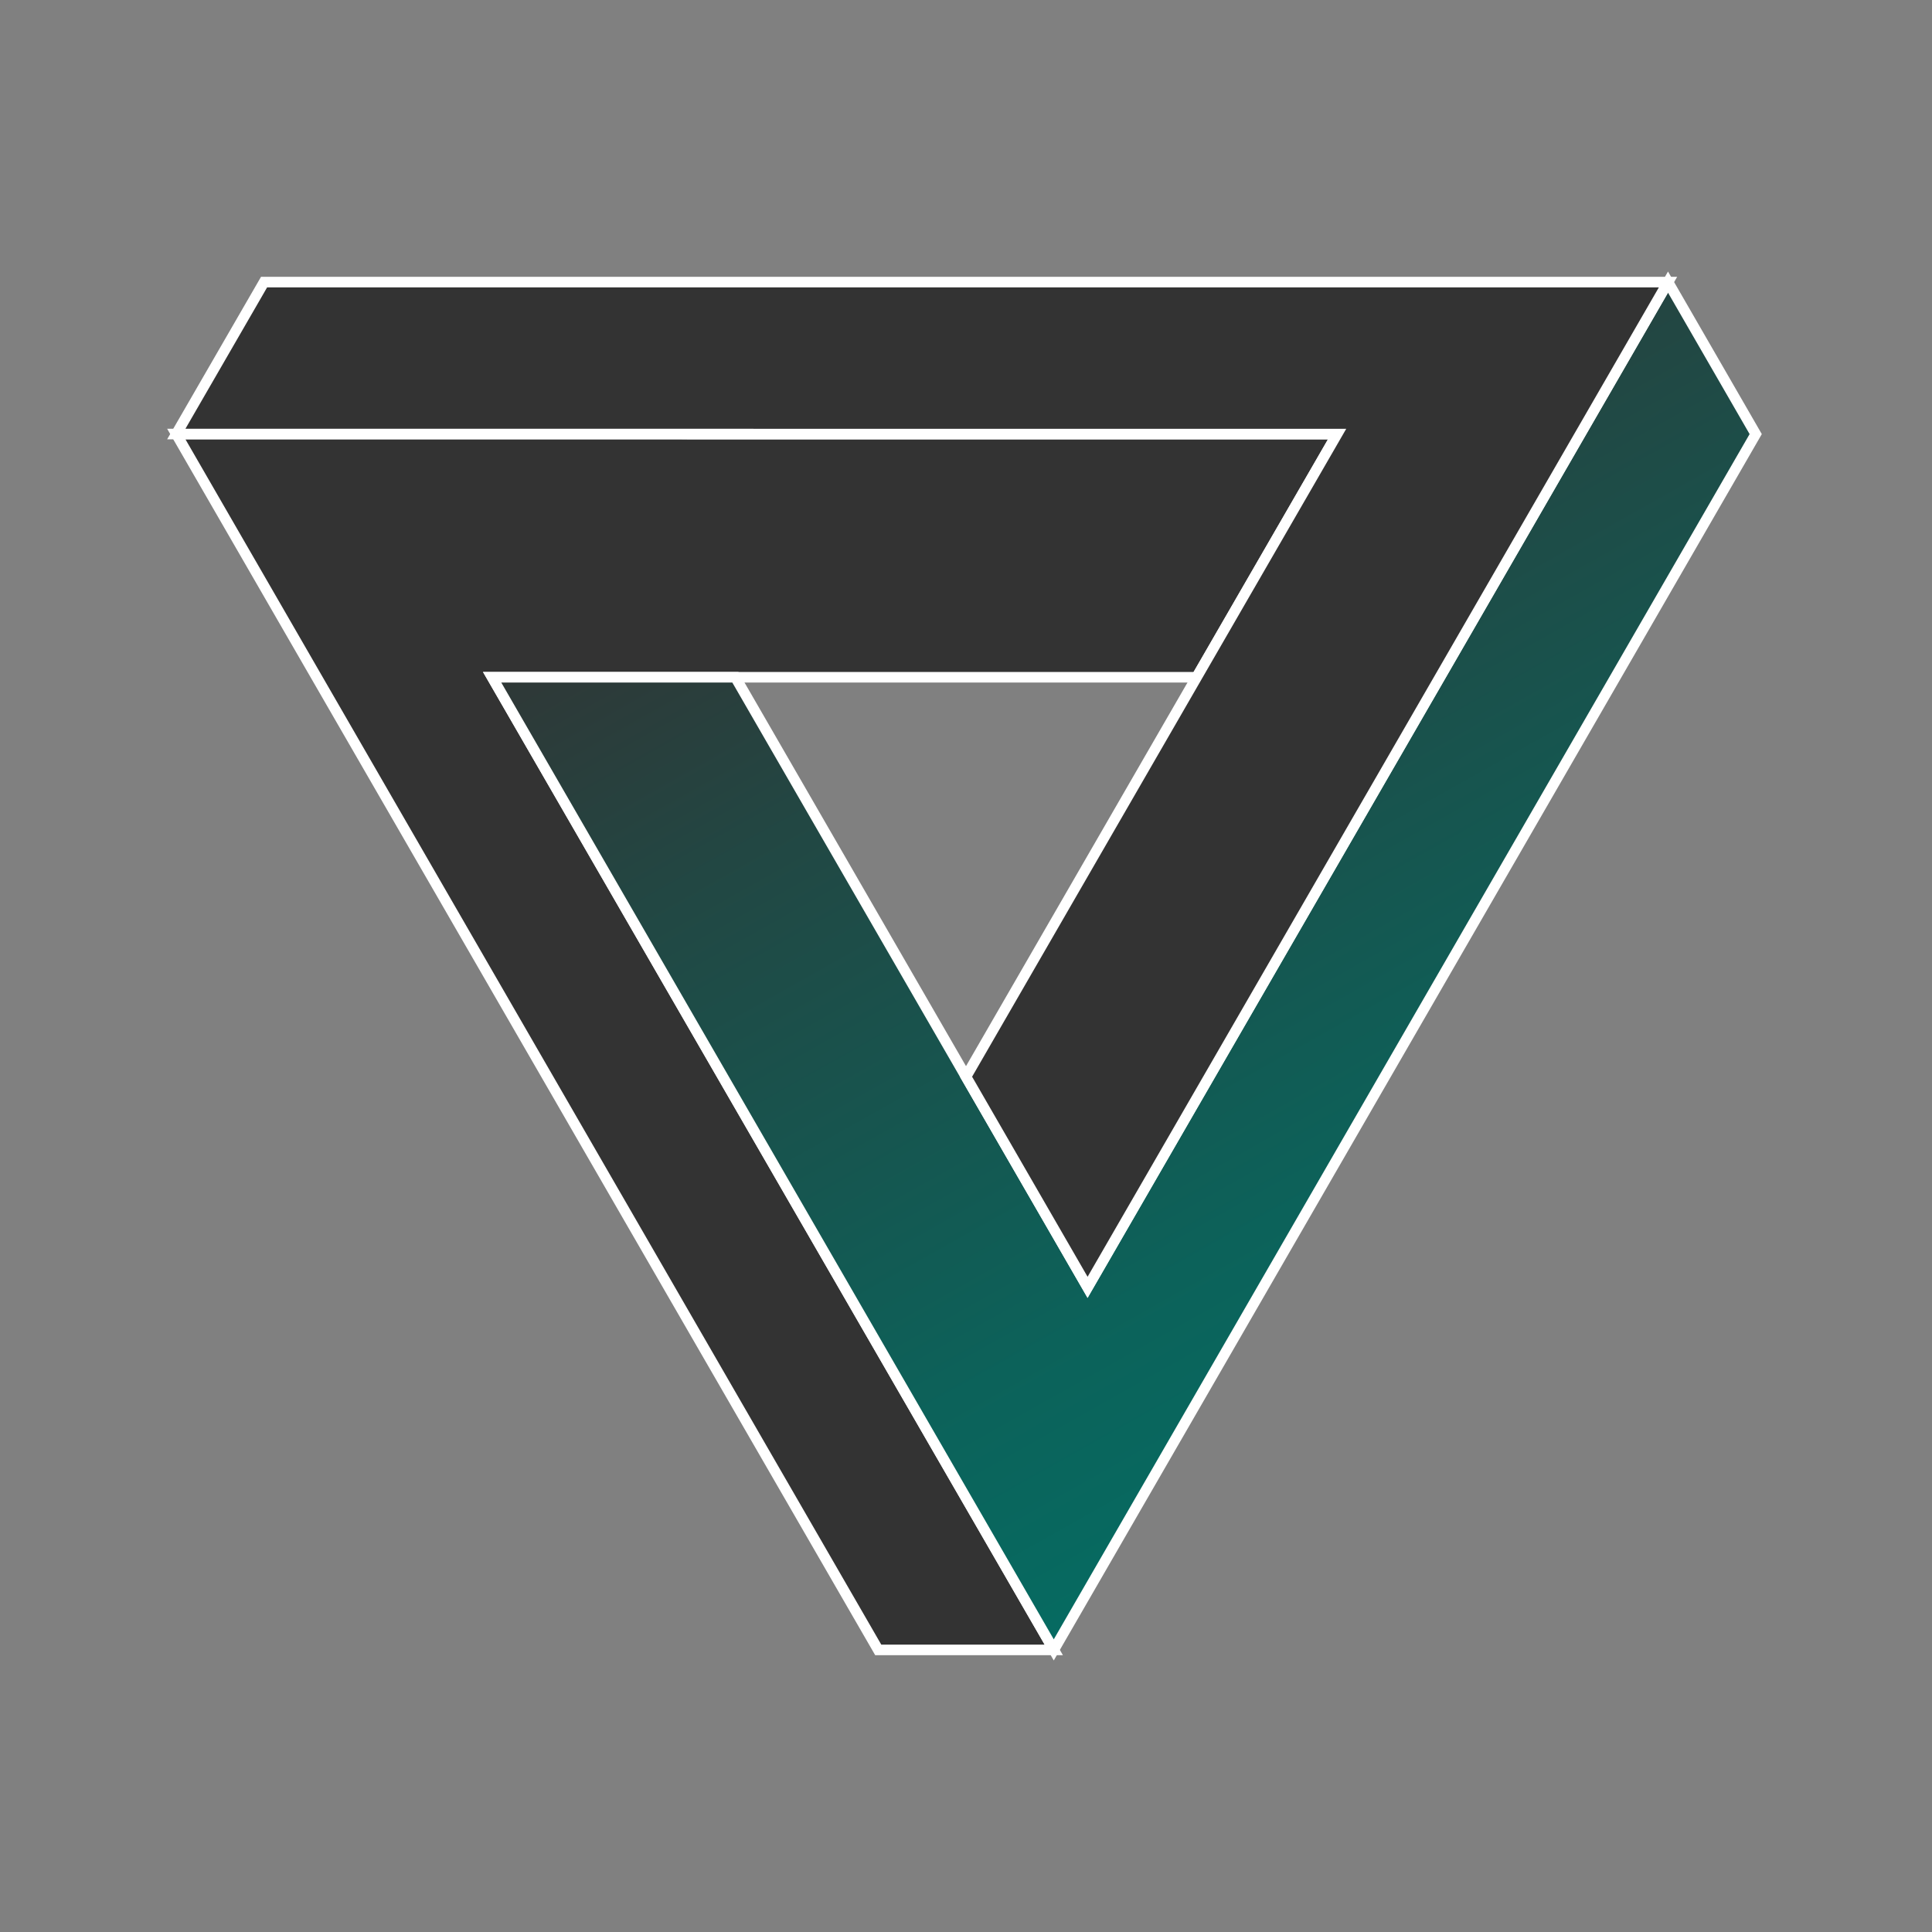
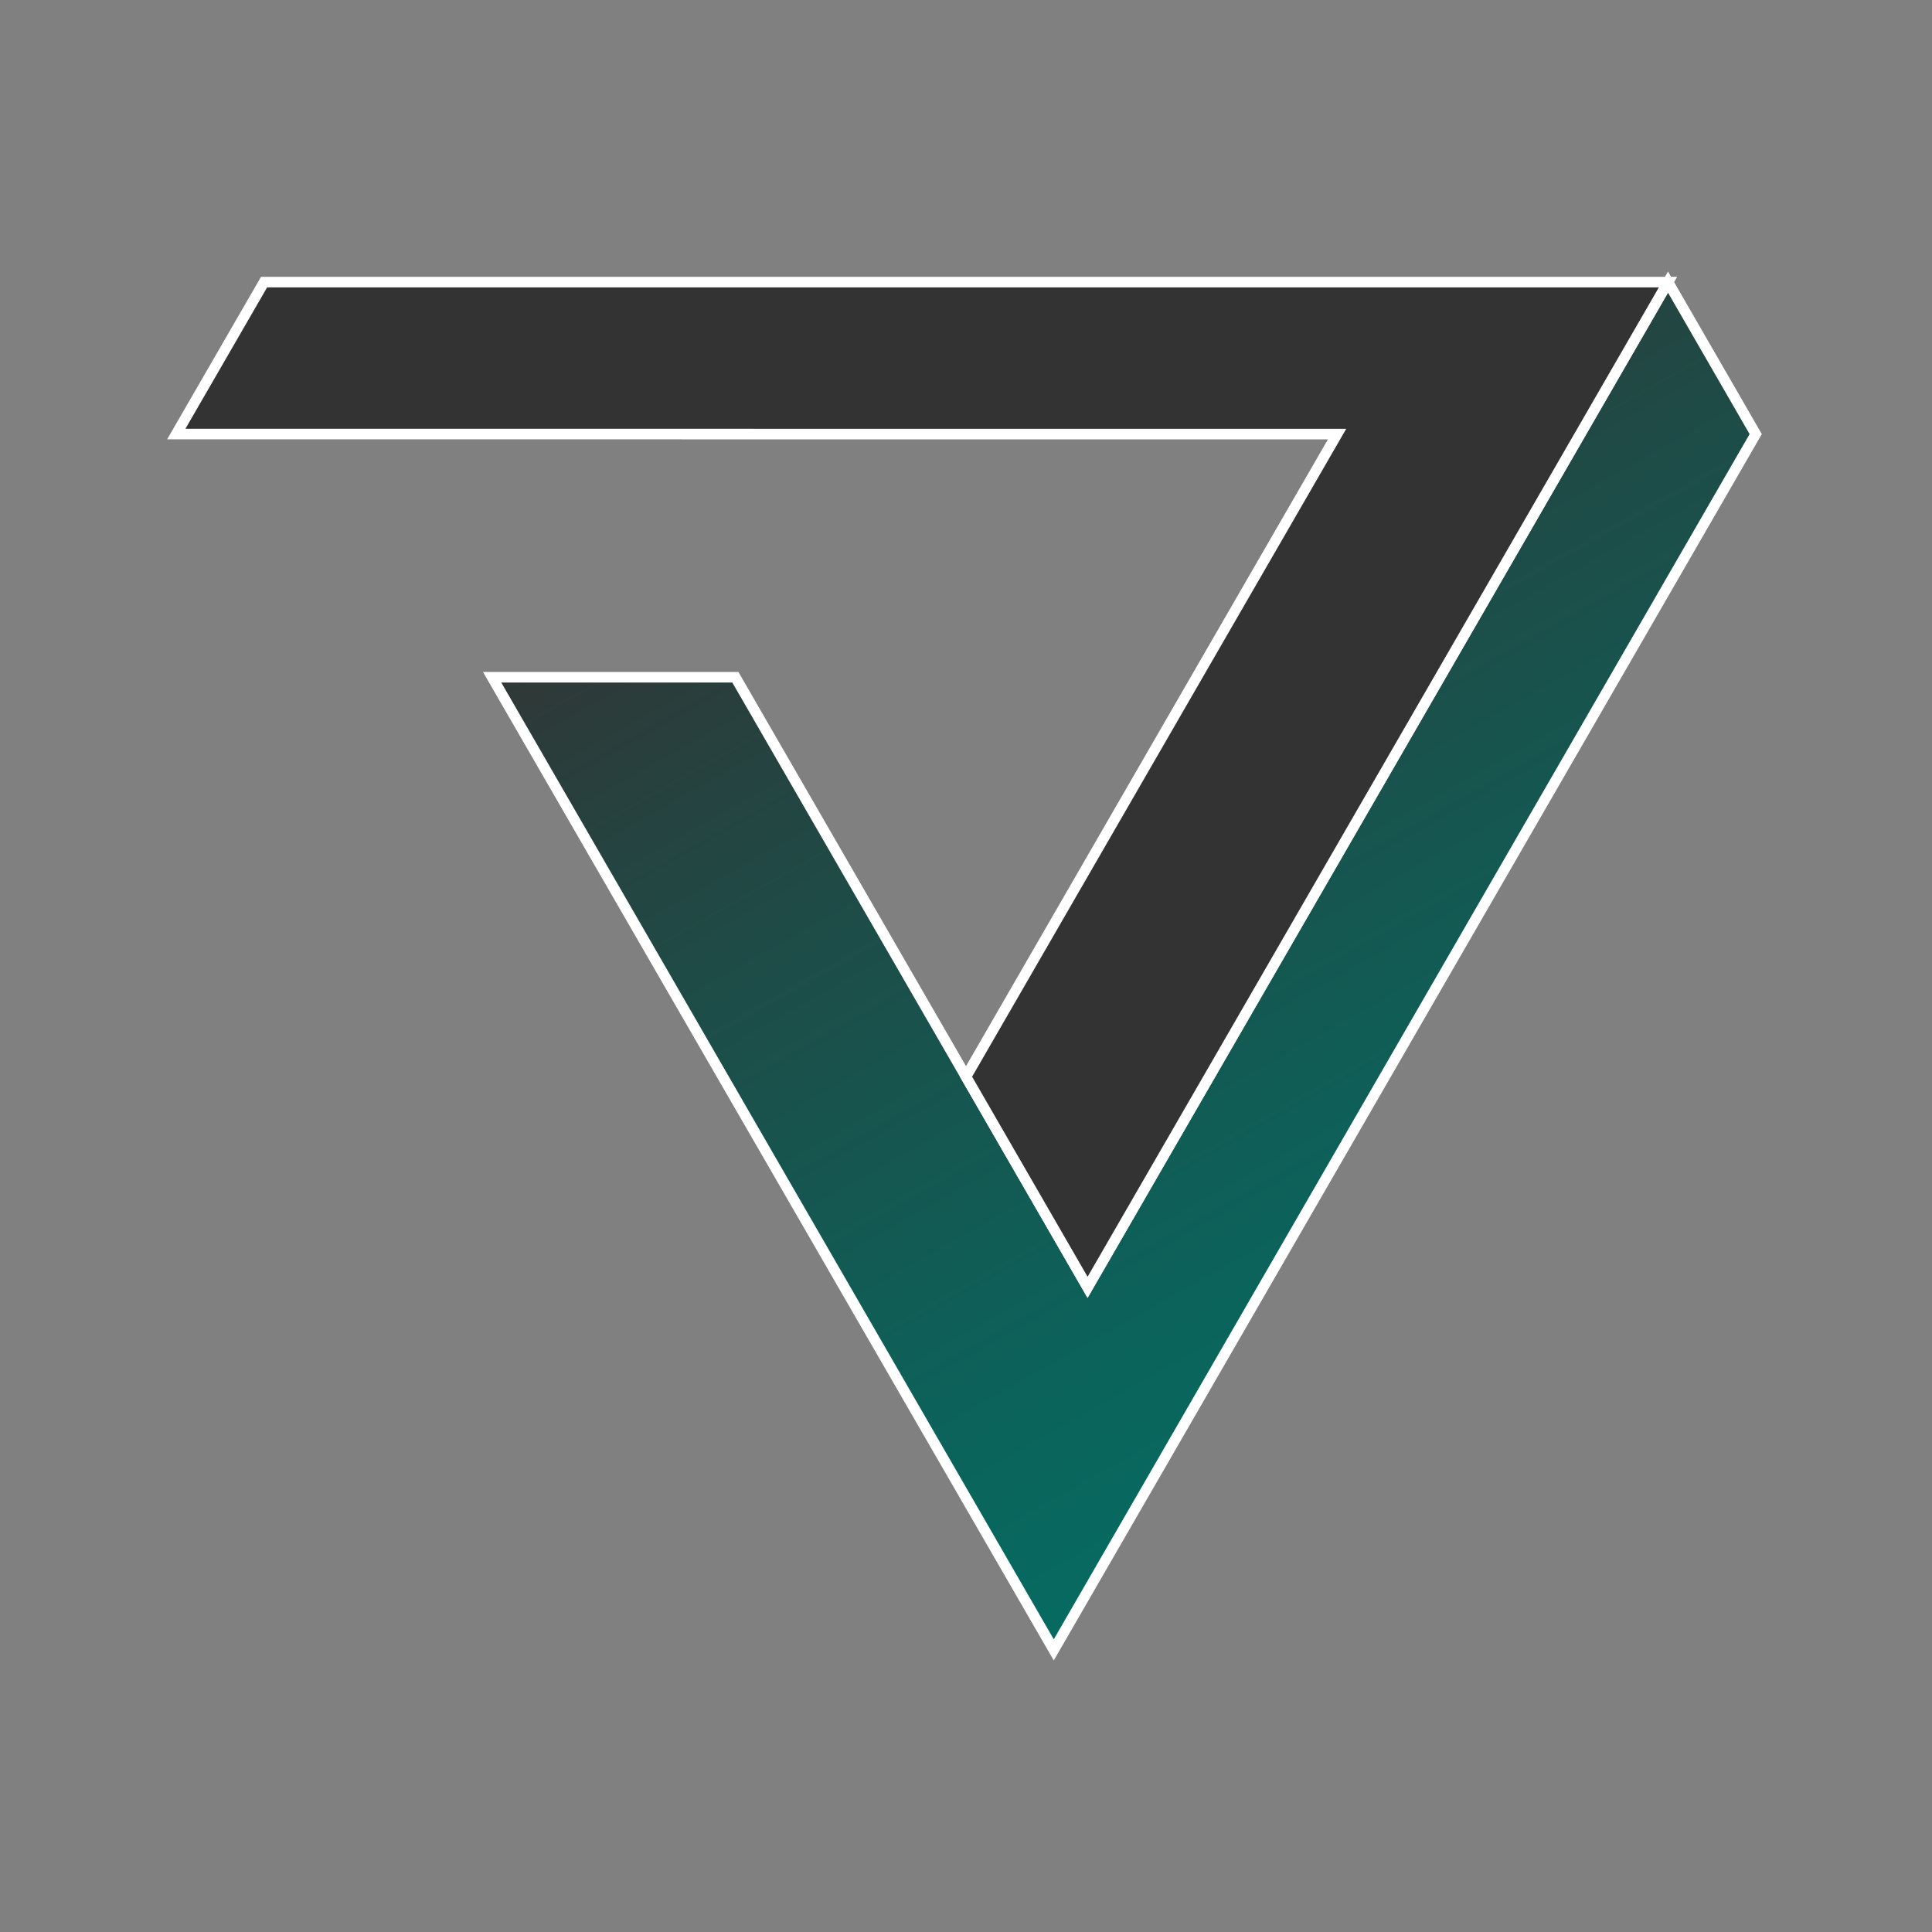
<svg xmlns="http://www.w3.org/2000/svg" id="Ebene_1" data-name="Ebene 1" viewBox="0 0 256 256">
  <rect x="0" y="0" width="256" height="256" fill="#808080" stroke="none" />
  <defs>
    <linearGradient id="Unbenannter_Verlauf_64" data-name="Unbenannter Verlauf 64" x1="212.71" y1="187.1" x2="130.67" y2="41.15" gradientUnits="userSpaceOnUse">
      <stop offset="0" stop-color="#046d63" />
      <stop offset=".26" stop-color="#0c625a" />
      <stop offset=".72" stop-color="#224743" />
      <stop offset="1" stop-color="#333" />
    </linearGradient>
  </defs>
-   <polygon points="23.36 57.51 177.17 57.52 158.56 89.74 65.21 89.74 111.89 170.58 128 198.48 139.63 218.62 116.37 218.62 100.26 190.72 41.96 89.74 23.36 57.51" fill="#333" stroke="#fff" stroke-miterlimit="10" stroke-width="1.4" />
  <polygon points="65.21 89.74 97.44 89.74 128 142.67 144.11 170.58 190.79 89.74 209.39 57.52 221.02 37.38 232.64 57.52 214.04 89.74 155.74 190.72 139.63 218.62 128 198.48 111.89 170.58 65.21 89.74" fill="url(#Unbenannter_Verlauf_64)" stroke="#fff" stroke-miterlimit="10" stroke-width="1.4" />
  <polygon points="23.36 57.51 34.99 37.38 221.02 37.38 209.39 57.52 190.79 89.74 144.11 170.58 128 142.67 158.56 89.74 177.17 57.52 23.36 57.51" fill="#333" stroke="#fff" stroke-miterlimit="10" stroke-width="1.4" />
</svg>